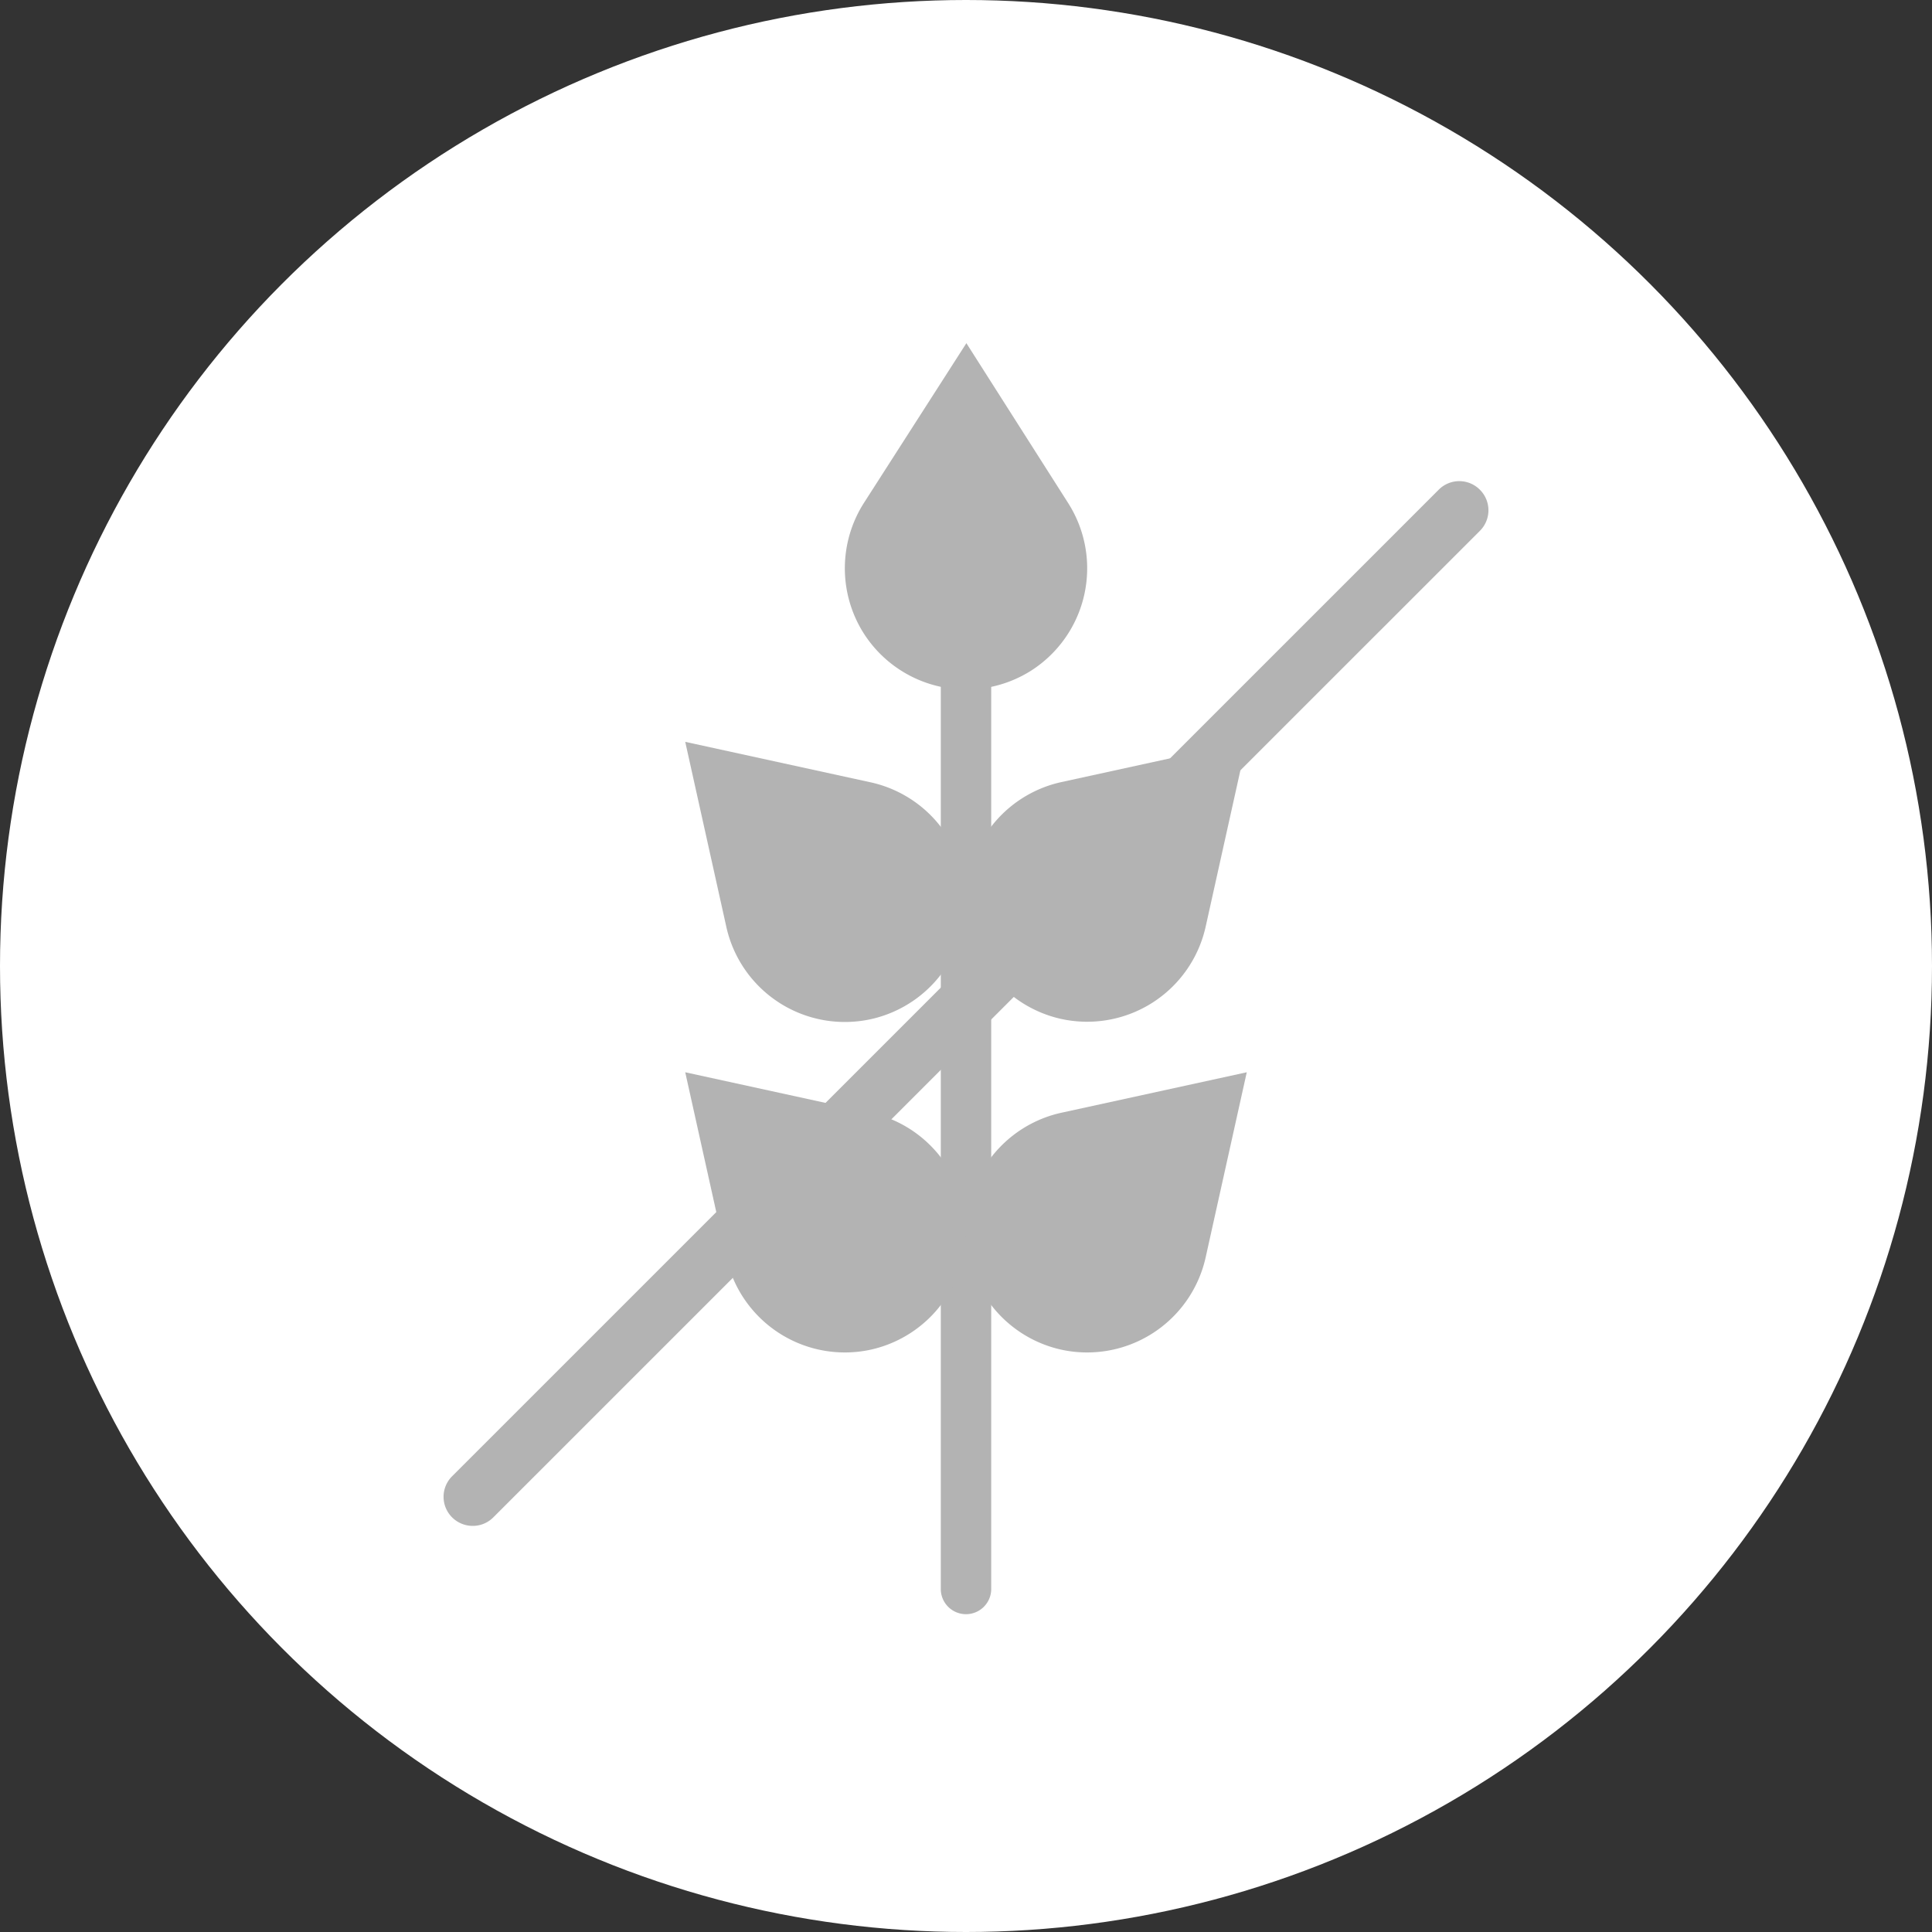
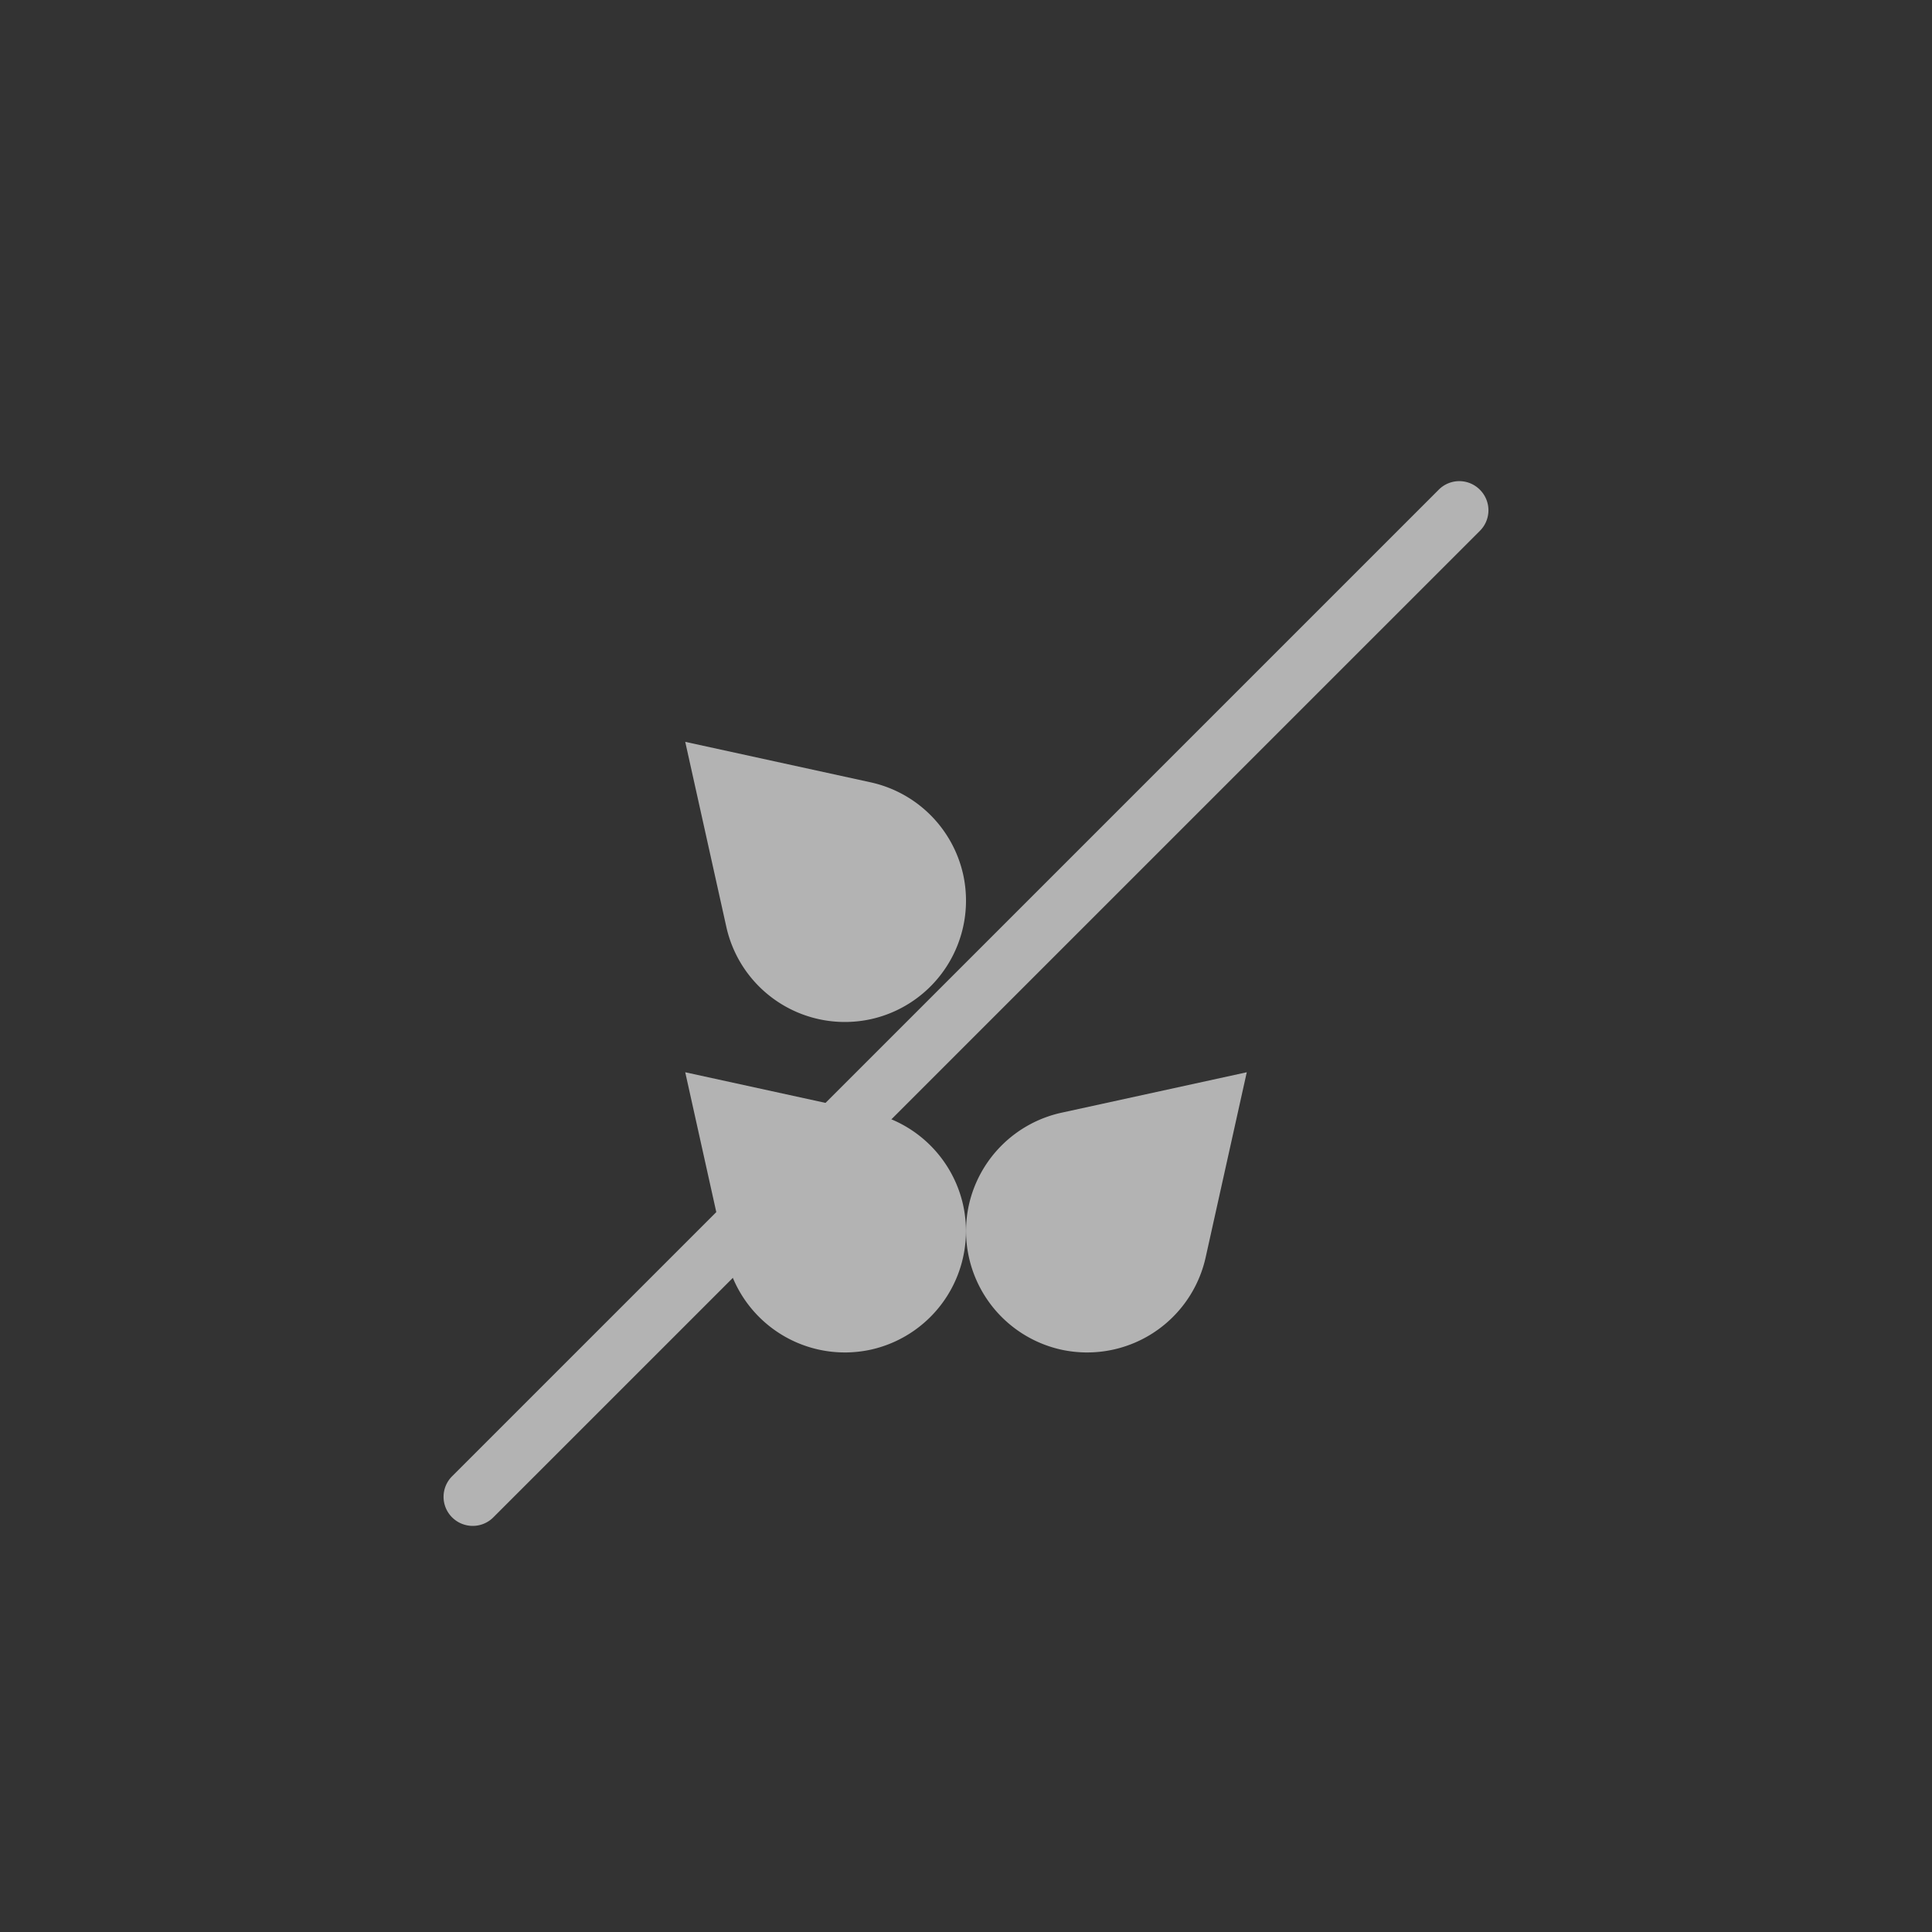
<svg xmlns="http://www.w3.org/2000/svg" width="40" height="40" viewBox="0 0 40 40">
  <rect x="0" y="0" width="40" height="40" fill="#333333" stroke="none" />
  <defs>
    <style>.a{fill:#fff;}.b{fill:#b3b3b3;}</style>
  </defs>
  <g transform="translate(-543 -482.07)">
-     <circle class="a" cx="20" cy="20" r="20" transform="translate(543 482.07)" />
    <g transform="translate(843 482.07)">
-       <path class="b" d="M-280,33.42a.522.522,0,0,1-.522-.522V12.936a.522.522,0,0,1,.522-.521.522.522,0,0,1,.522.521V32.9A.522.522,0,0,1-280,33.42Z" />
-       <path class="b" d="M-282.118,13.112a2.516,2.516,0,0,1,.005-2.7l2.121-3.307,2.11,3.315a2.514,2.514,0,0,1-.77,3.465A2.515,2.515,0,0,1-282.118,13.112Z" />
-       <path class="b" d="M-279.94,18.1a2.515,2.515,0,0,1,1.915-1.908l3.838-.838-.852,3.836a2.514,2.514,0,0,1-2.995,1.905A2.514,2.514,0,0,1-279.94,18.1Z" />
      <path class="b" d="M-279.94,24.946a2.517,2.517,0,0,1,1.915-1.908l3.838-.838-.852,3.836a2.514,2.514,0,0,1-2.995,1.906A2.516,2.516,0,0,1-279.94,24.946Z" />
      <path class="b" d="M-281.966,21.1a2.514,2.514,0,0,1-2.995-1.905l-.852-3.836,3.838.838A2.515,2.515,0,0,1-280.06,18.1,2.514,2.514,0,0,1-281.966,21.1Z" />
      <path class="b" d="M-281.966,27.942a2.514,2.514,0,0,1-2.995-1.906l-.852-3.836,3.838.838a2.517,2.517,0,0,1,1.915,1.908A2.515,2.515,0,0,1-281.966,27.942Z" />
      <path class="b" d="M-290.213,31.592a.605.605,0,0,1-.426-.176.6.6,0,0,1,0-.852l20.426-20.425a.6.6,0,0,1,.852,0,.6.6,0,0,1,0,.852l-20.426,20.425A.6.6,0,0,1-290.213,31.592Z" />
    </g>
  </g>
</svg>